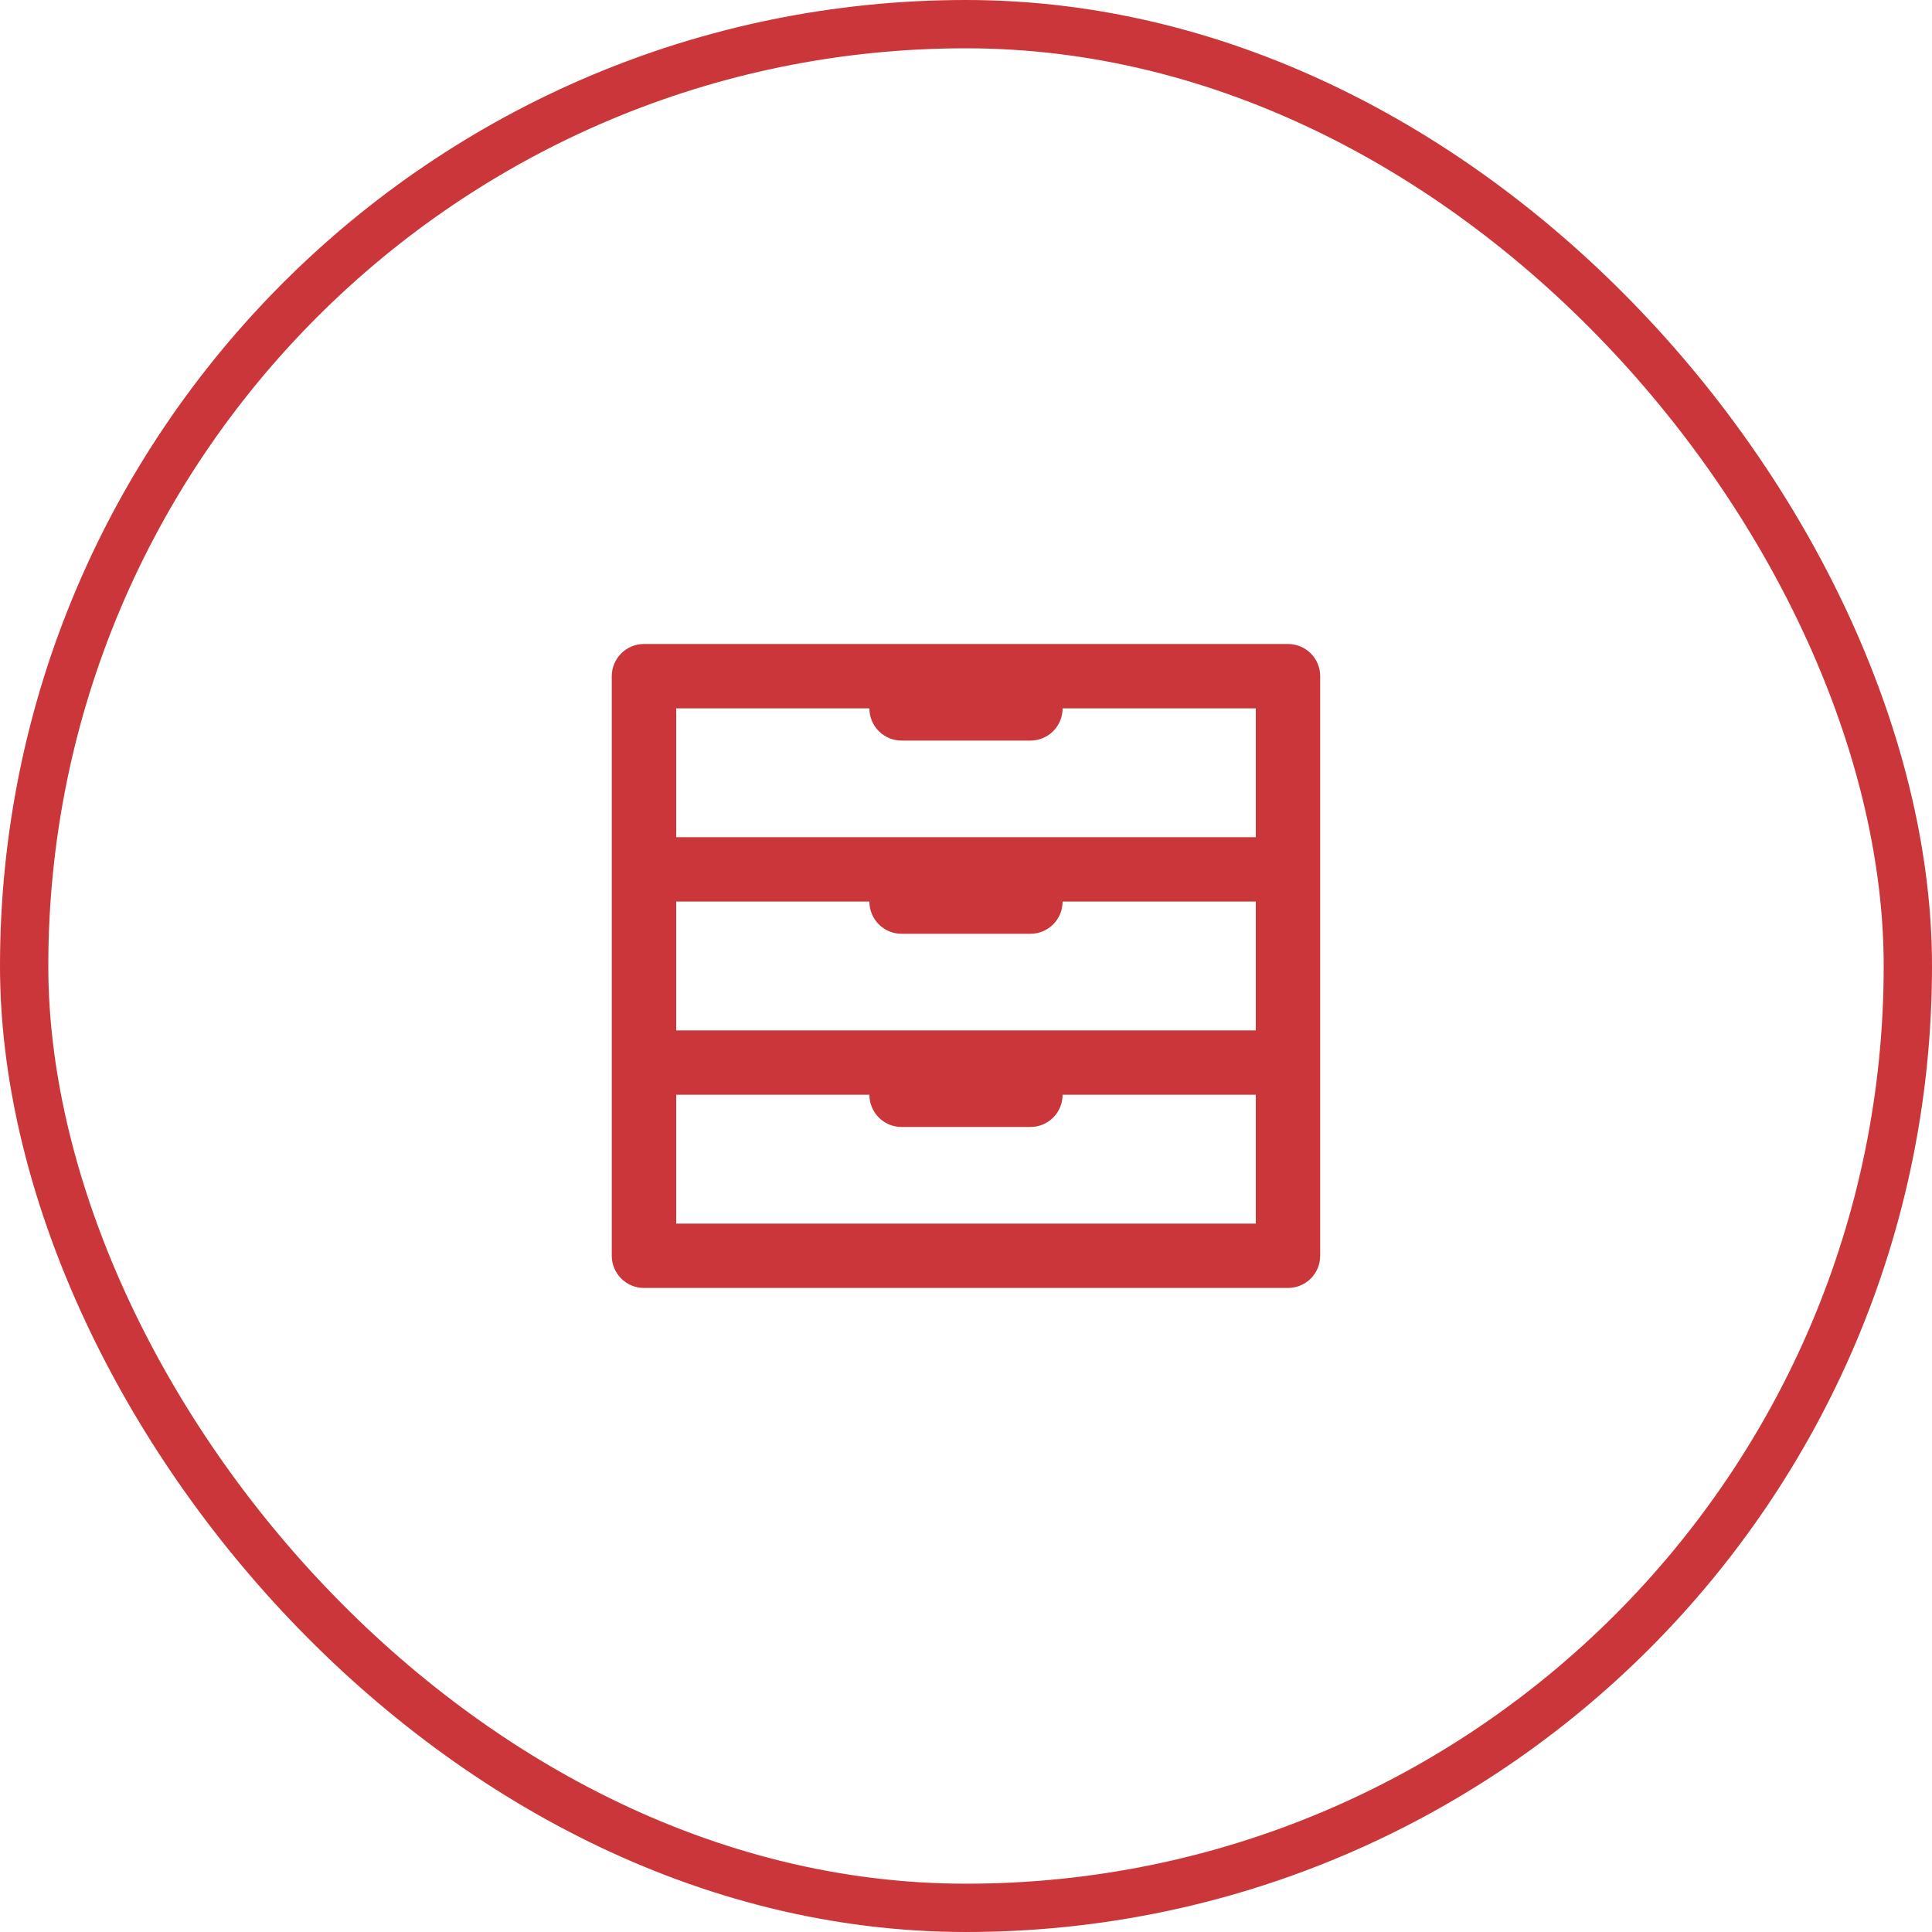
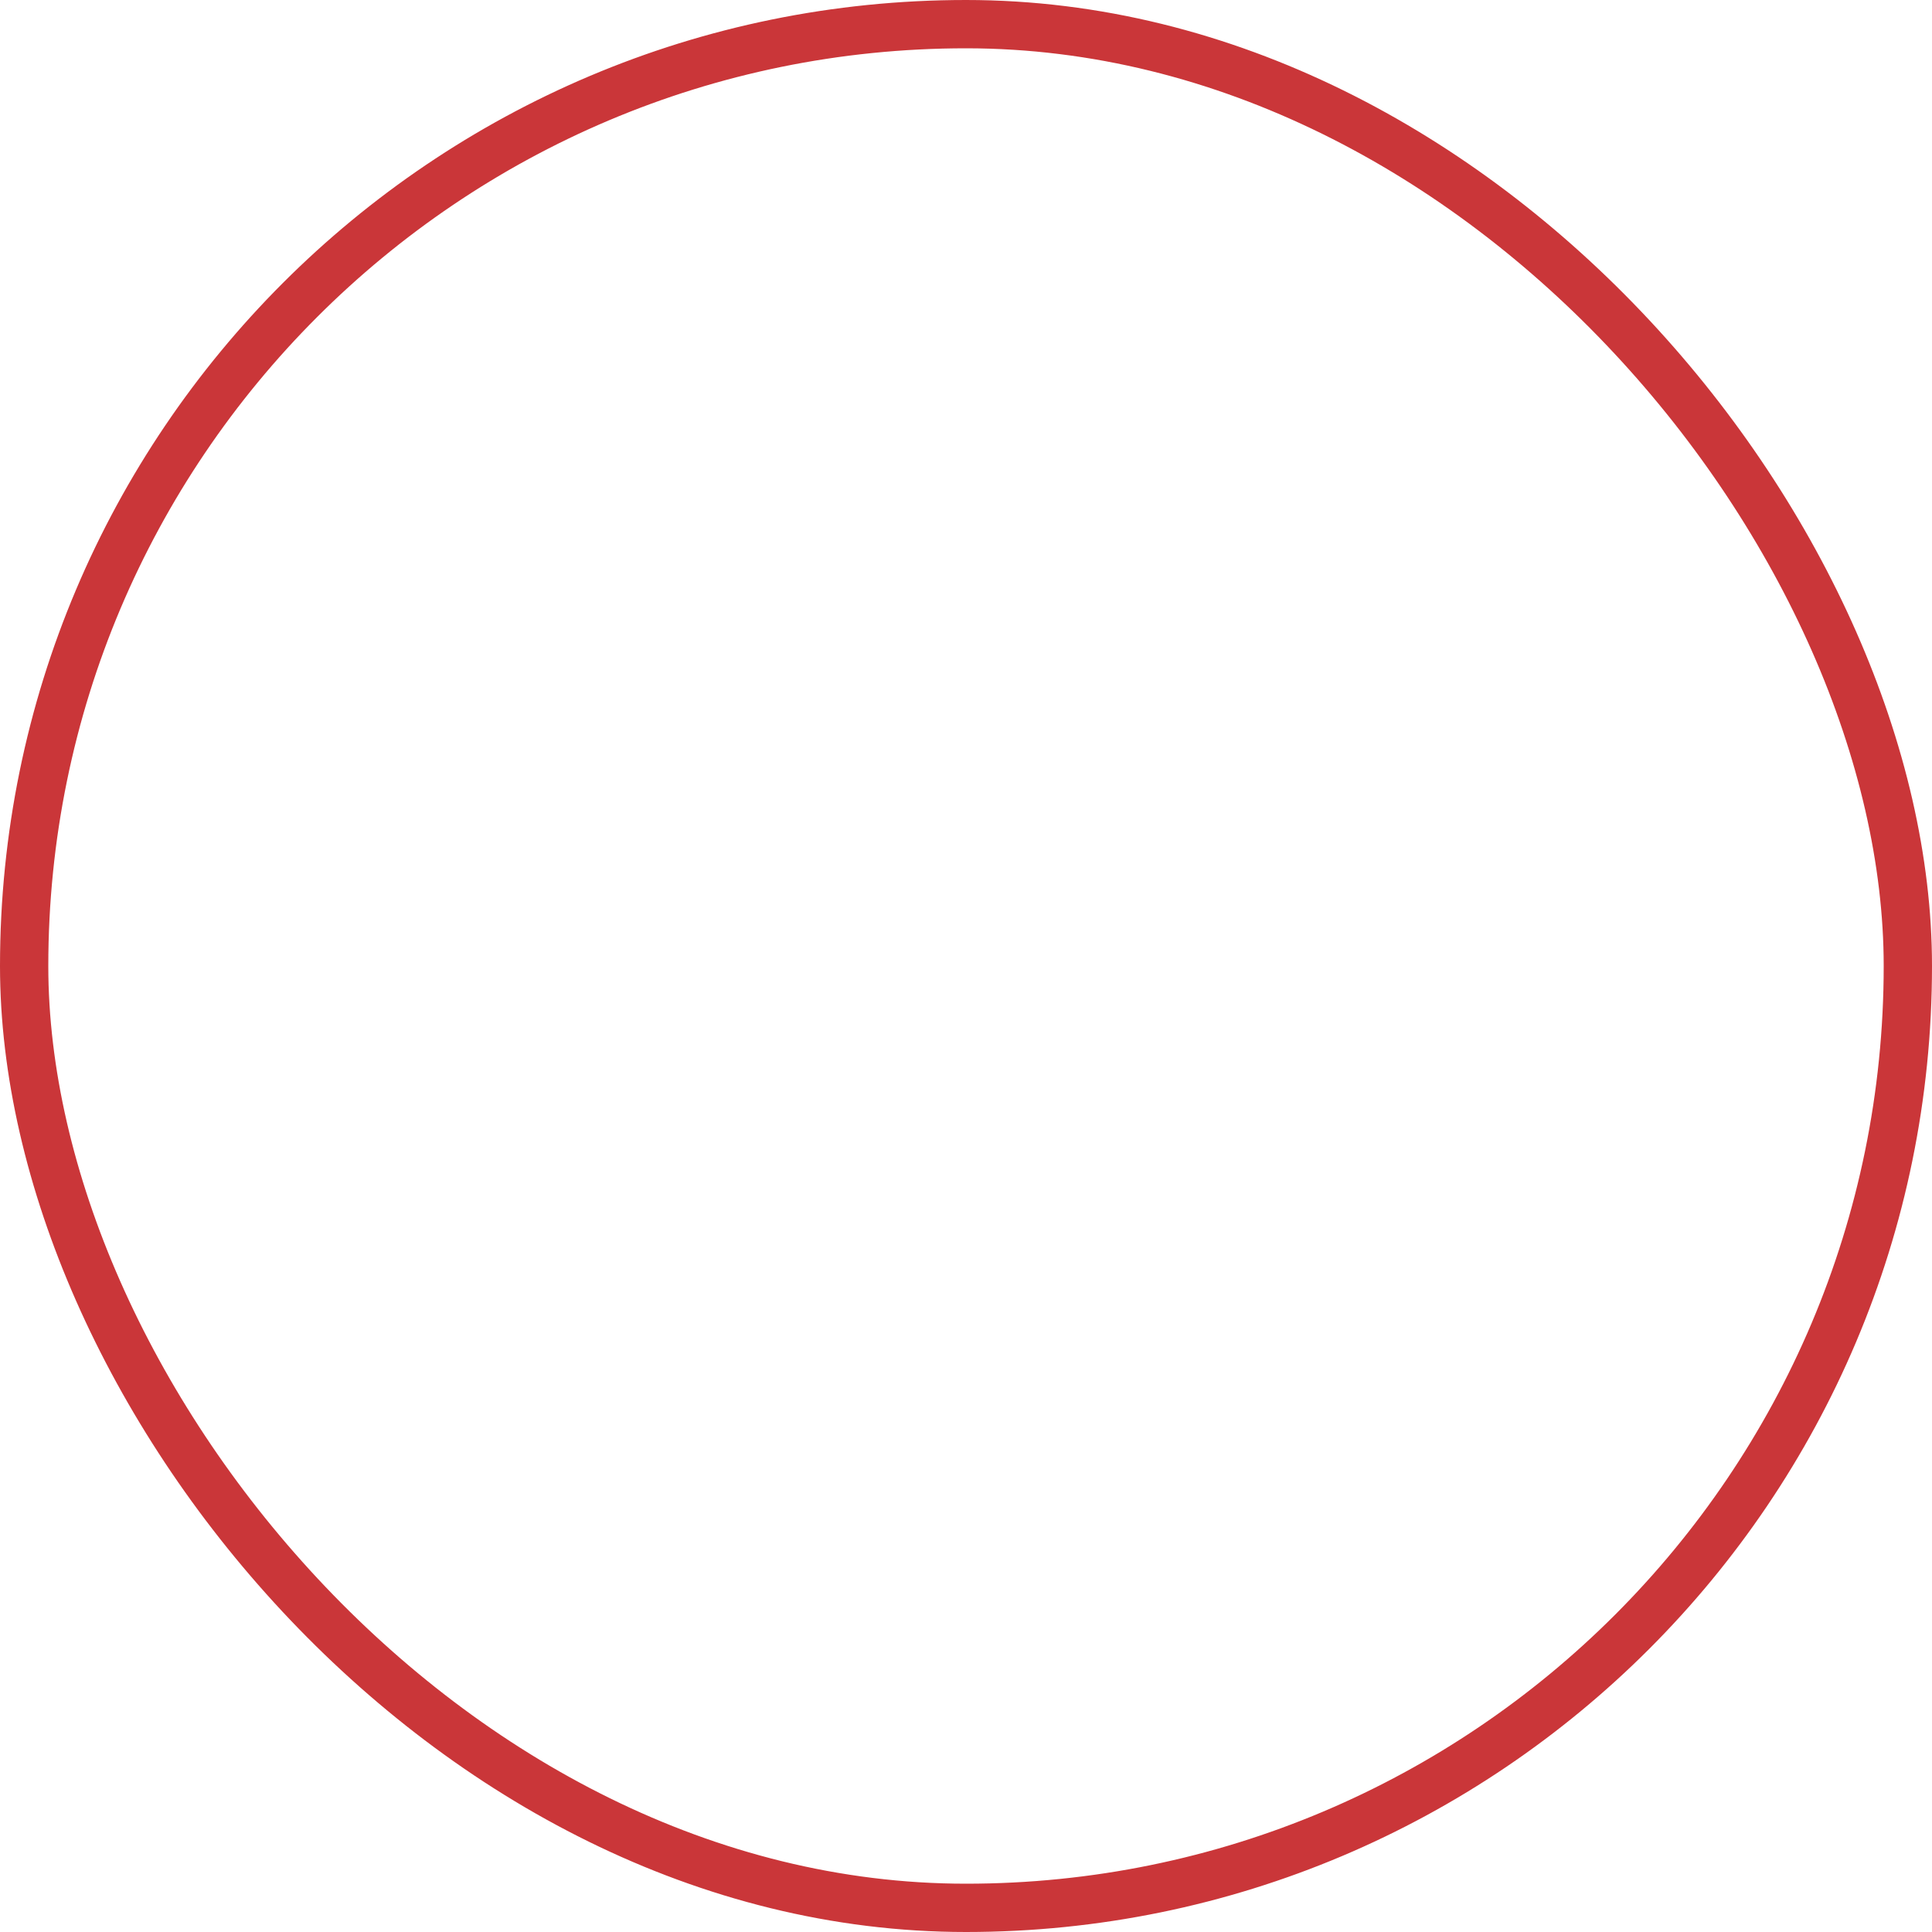
<svg xmlns="http://www.w3.org/2000/svg" width="40" height="40" viewBox="0 0 40 40" fill="none">
  <rect x="0.5" y="0.5" width="39" height="39" rx="19.5" stroke="#CA3639" />
-   <path d="M26.666 13.333H13.333C13.156 13.333 12.987 13.403 12.862 13.528C12.737 13.653 12.666 13.823 12.666 14V26C12.666 26.177 12.737 26.346 12.862 26.471C12.987 26.596 13.156 26.666 13.333 26.666H26.666C26.843 26.666 27.013 26.596 27.138 26.471C27.263 26.346 27.333 26.177 27.333 26V14C27.333 13.823 27.263 13.653 27.138 13.528C27.013 13.403 26.843 13.333 26.666 13.333ZM14 21.333V18.666H18C18 18.843 18.07 19.013 18.195 19.138C18.32 19.263 18.49 19.333 18.666 19.333H21.333C21.51 19.333 21.68 19.263 21.805 19.138C21.93 19.013 22 18.843 22 18.666H26V21.333H14ZM14 14.666H18C18 14.843 18.07 15.013 18.195 15.138C18.32 15.263 18.49 15.333 18.666 15.333H21.333C21.51 15.333 21.68 15.263 21.805 15.138C21.93 15.013 22 14.843 22 14.666H26V17.333H14V14.666ZM26 25.333H14V22.666H18C18 22.843 18.07 23.013 18.195 23.138C18.32 23.263 18.49 23.333 18.666 23.333H21.333C21.51 23.333 21.68 23.263 21.805 23.138C21.93 23.013 22 22.843 22 22.666H26V25.333Z" fill="#CA3639" />
</svg>